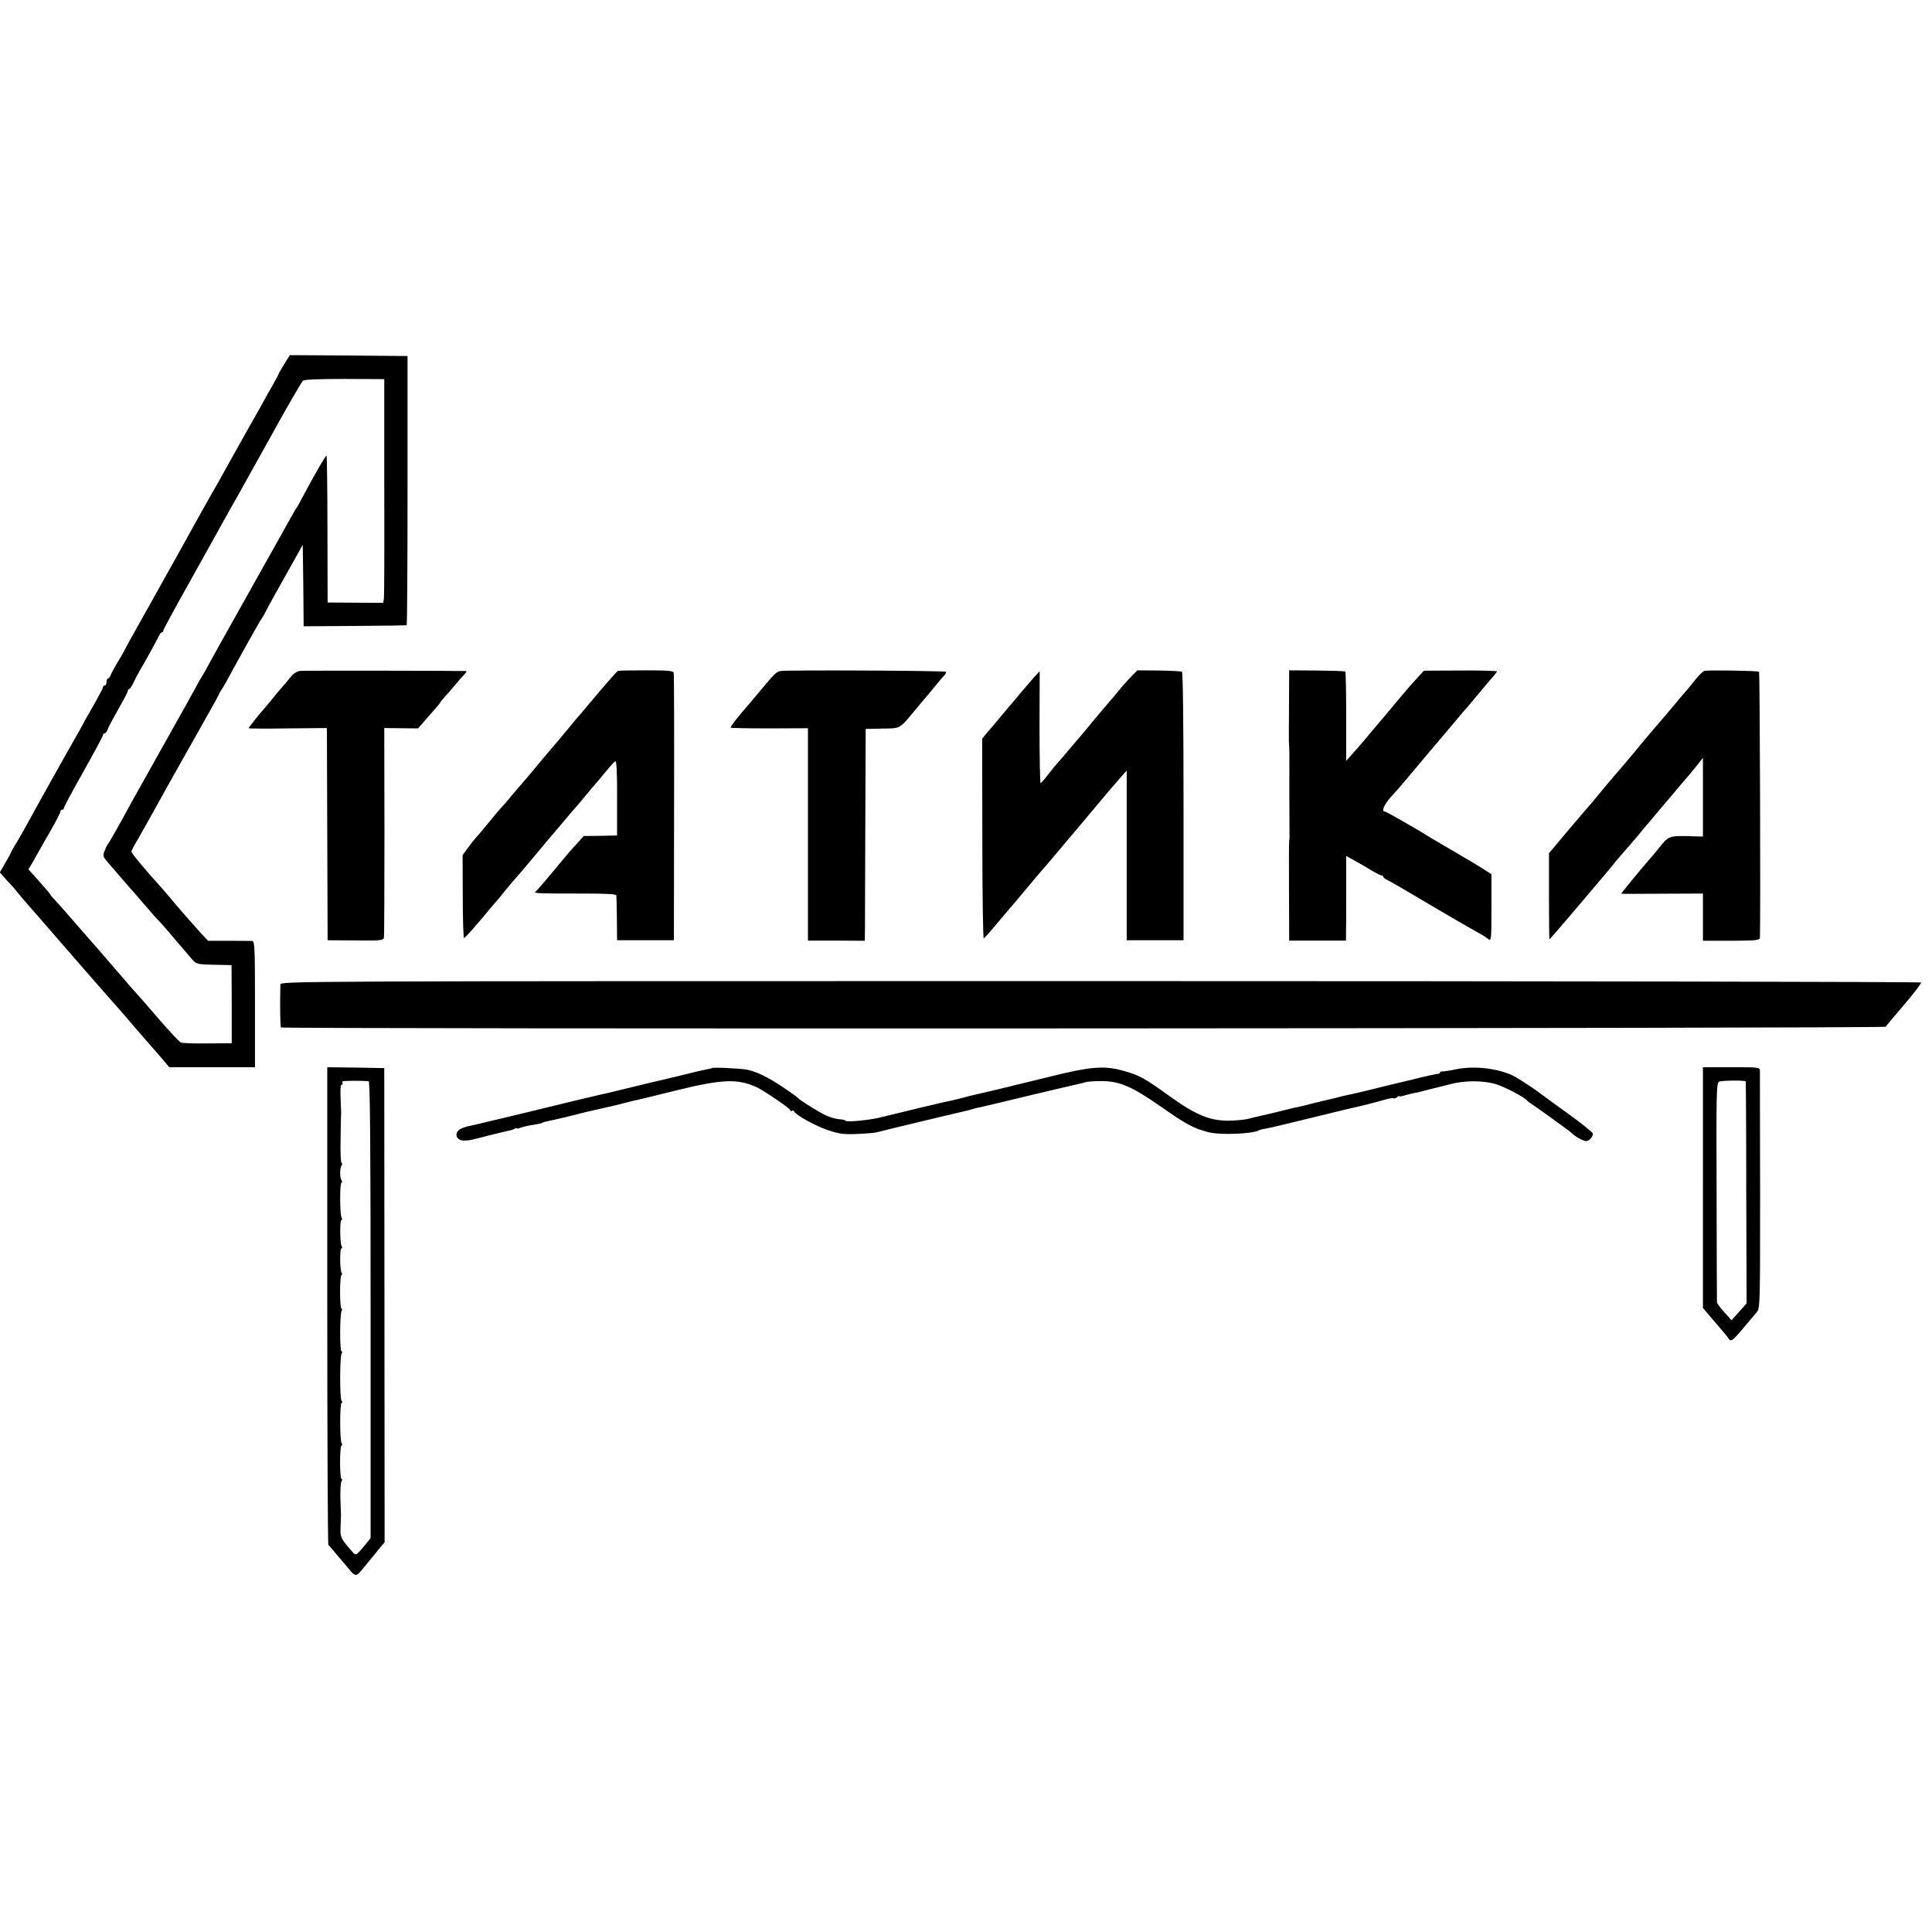
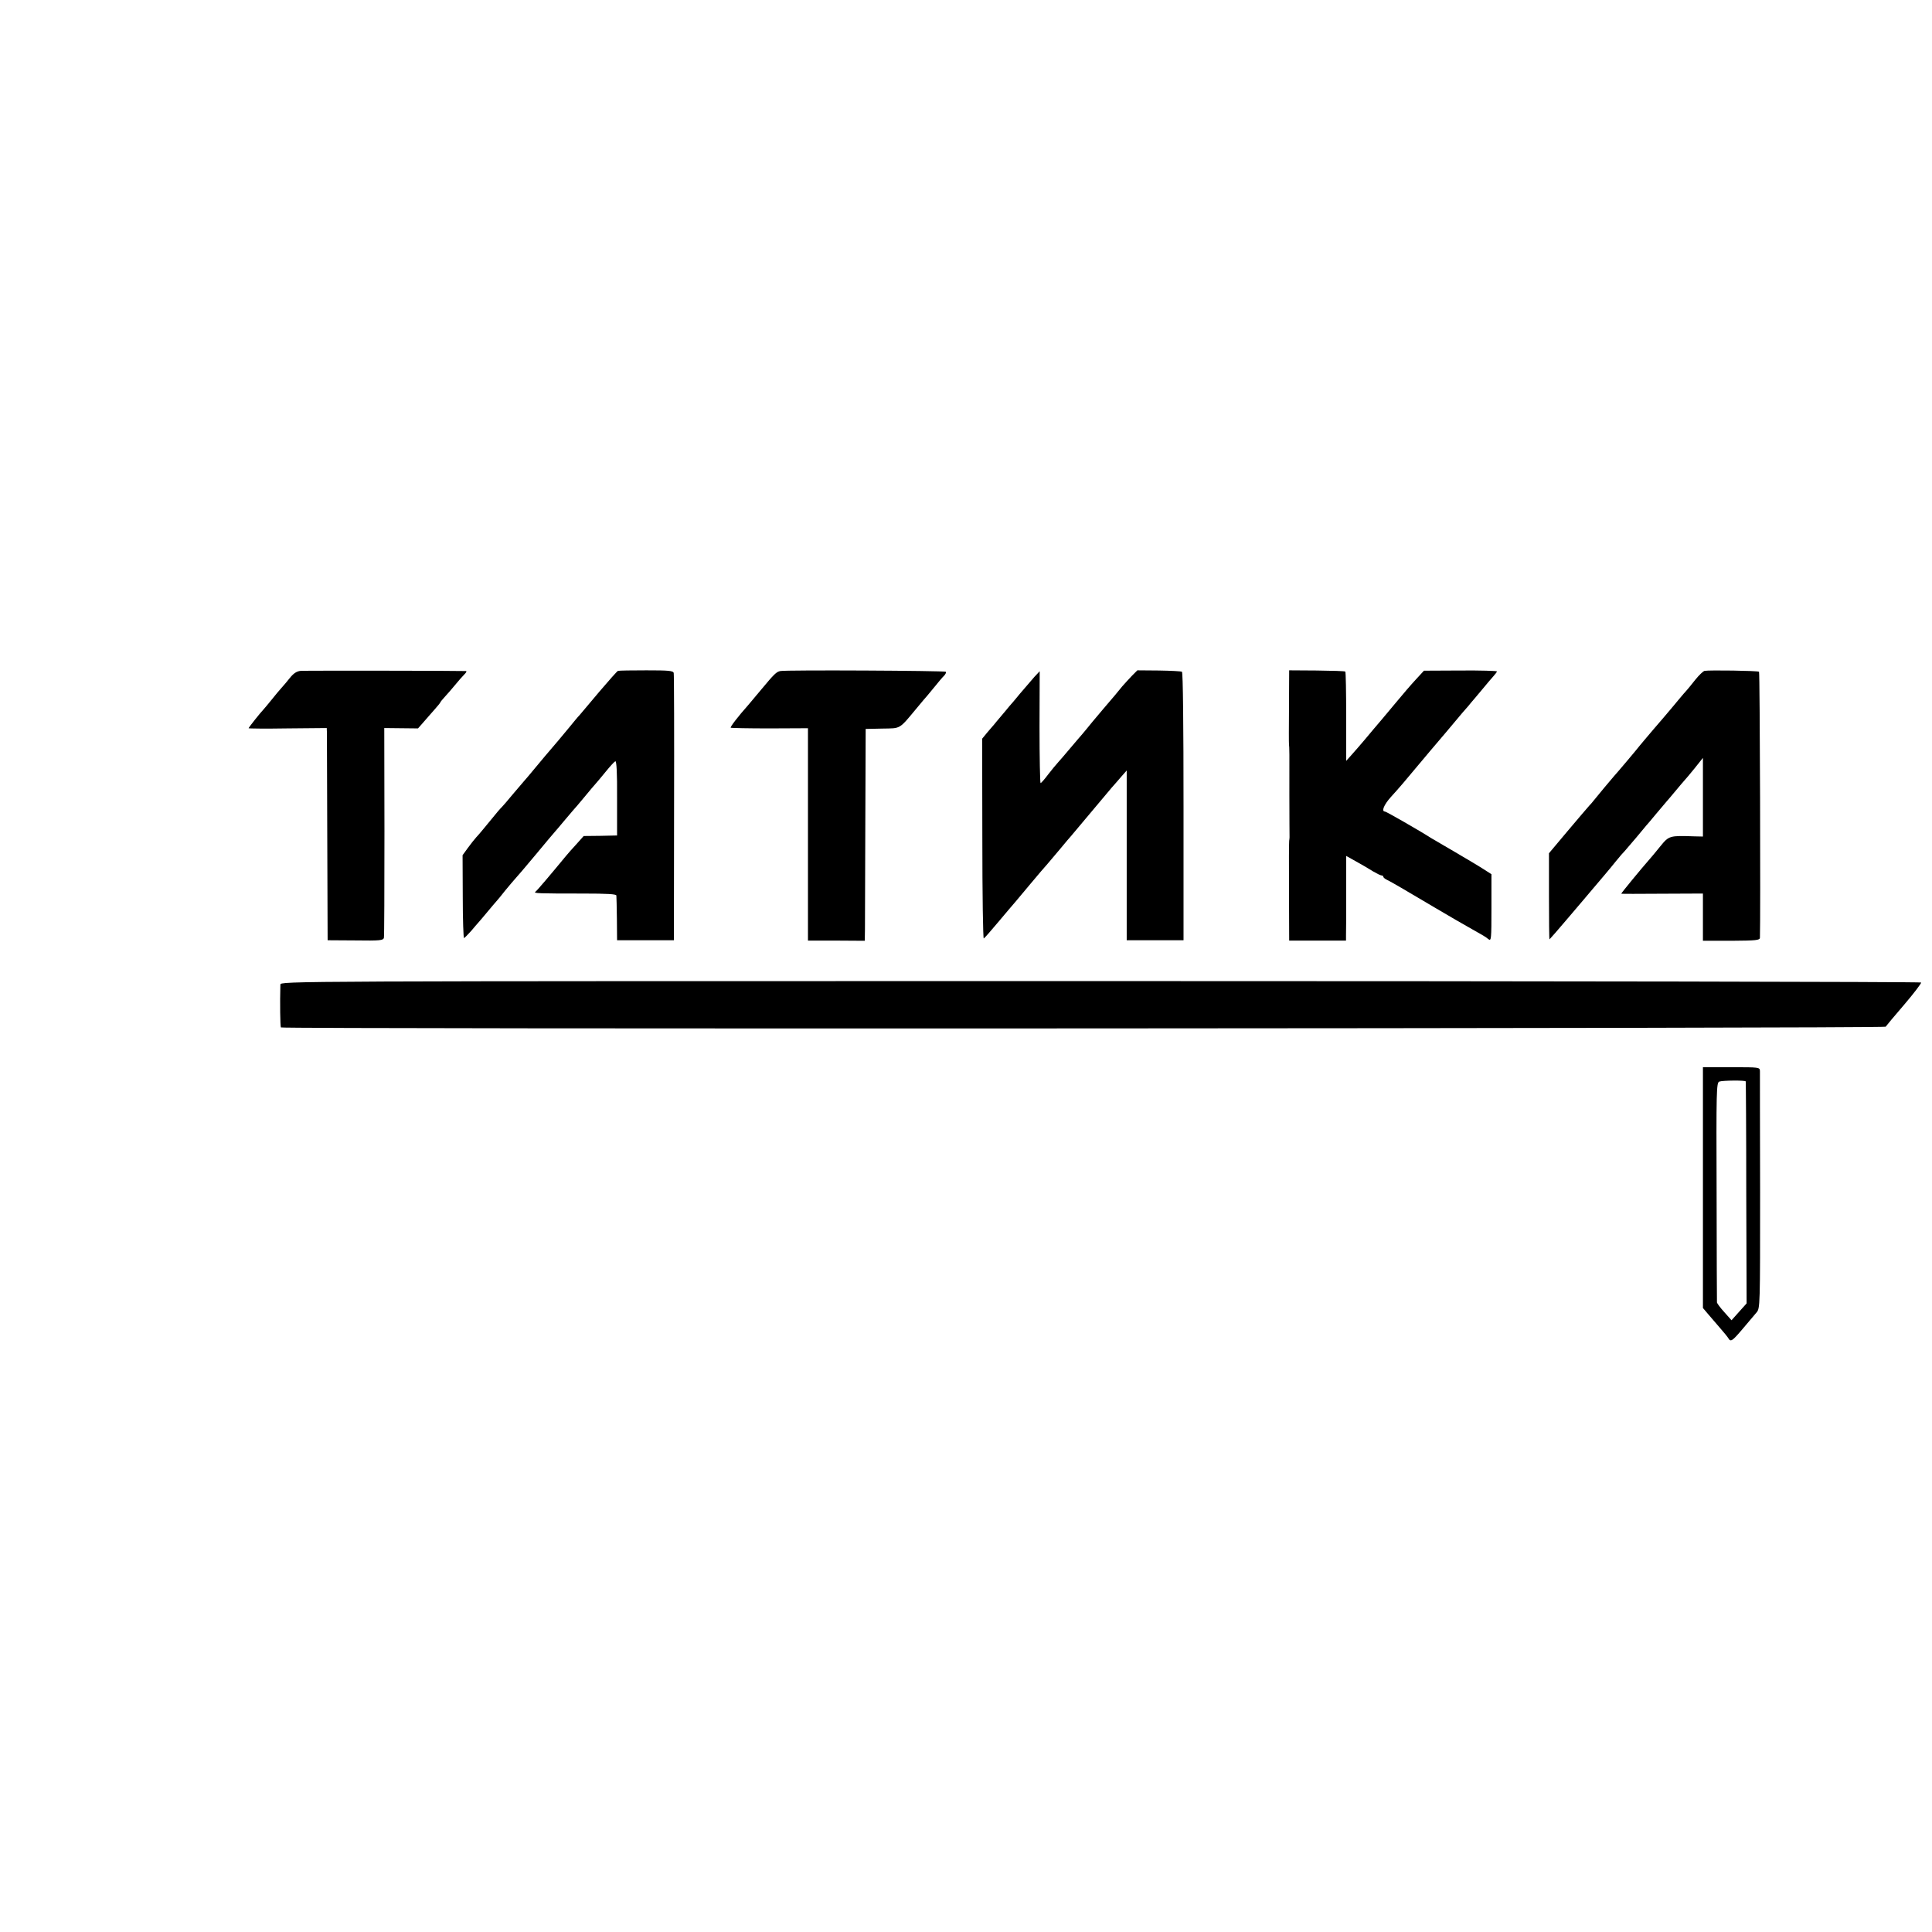
<svg xmlns="http://www.w3.org/2000/svg" version="1.0" width="1088pt" height="1088pt" viewBox="0 0 1088 1088" preserveAspectRatio="xMidYMid meet">
  <g transform="translate(0,1088) scale(0.1,-0.1)" fill="#000000" stroke="none">
-     <path d="M1601 8830 c-17 -28 -31 -52 -31 -54 0 -2 -16 -33 -36 -68 -20 -34 -50 -88 -66 -118 -17 -30 -41 -73 -54 -95 -32 -58 -76 -136 -140 -250 -30 -55 -64 -116 -76 -135 -11 -19 -37 -65 -57 -101 -33 -61 -261 -470 -322 -578 -83 -147 -116 -208 -122 -221 -4 -8 -21 -37 -38 -65 -16 -27 -33 -58 -36 -67 -3 -10 -9 -18 -14 -18 -5 0 -9 -9 -9 -20 0 -11 -4 -20 -10 -20 -5 0 -10 -4 -10 -10 0 -5 -22 -47 -48 -93 -27 -47 -52 -91 -56 -98 -3 -8 -17 -32 -29 -54 -64 -111 -246 -437 -302 -540 -21 -38 -49 -87 -62 -107 -13 -21 -23 -40 -23 -42 0 -3 -14 -28 -31 -57 l-30 -52 23 -26 c12 -14 29 -33 38 -41 8 -8 24 -27 35 -41 11 -14 43 -52 72 -85 28 -32 60 -68 70 -80 119 -138 339 -390 378 -434 28 -31 71 -80 97 -110 25 -30 54 -64 65 -76 105 -120 131 -151 152 -175 l24 -29 241 0 242 0 0 355 c0 314 -2 355 -15 356 -9 0 -68 1 -132 1 l-117 0 -39 41 c-40 44 -146 165 -179 206 -10 12 -30 35 -44 51 -103 114 -170 195 -170 205 0 4 17 37 39 73 21 37 49 87 63 112 59 107 184 330 218 390 20 36 50 88 65 115 15 28 43 77 62 110 19 33 39 71 46 85 6 14 14 27 17 30 3 3 13 21 24 40 45 86 191 345 195 350 4 3 18 28 32 55 14 28 66 121 115 208 l89 159 3 -230 2 -229 288 2 c158 1 289 3 292 4 3 0 5 342 5 759 l0 757 -332 3 -331 2 -31 -50z m563 -690 c1 -333 0 -616 -2 -630 l-4 -25 -156 1 -157 1 -1 411 c0 227 -3 414 -5 416 -4 4 -71 -112 -138 -239 -14 -27 -28 -52 -31 -55 -3 -3 -12 -18 -21 -35 -20 -36 -377 -673 -409 -730 -12 -22 -38 -69 -58 -105 -19 -36 -38 -69 -42 -75 -4 -5 -21 -35 -37 -65 -17 -30 -43 -77 -58 -105 -80 -143 -255 -454 -272 -485 -11 -19 -51 -91 -88 -160 -38 -69 -72 -127 -75 -130 -3 -3 -12 -19 -19 -37 -12 -28 -11 -35 5 -56 19 -23 119 -139 139 -161 6 -6 42 -47 79 -91 38 -44 74 -85 80 -90 6 -6 36 -39 66 -75 30 -36 65 -76 77 -90 12 -14 32 -38 45 -53 23 -26 28 -28 123 -30 l99 -2 1 -220 0 -220 -135 -1 c-74 -1 -142 1 -151 5 -8 3 -62 60 -119 126 -98 114 -115 133 -172 196 -12 15 -45 53 -73 85 -55 65 -184 213 -200 230 -5 6 -35 40 -65 75 -30 35 -67 76 -82 92 -14 15 -25 27 -23 27 3 0 -33 42 -92 108 l-33 36 27 45 c14 25 30 53 34 61 4 8 33 58 64 112 30 53 55 101 55 107 0 6 5 11 10 11 6 0 10 4 10 10 0 5 49 98 110 205 60 107 110 200 110 205 0 6 4 10 9 10 5 0 12 9 16 19 3 11 30 62 60 115 30 52 55 99 55 105 0 6 3 11 8 11 4 0 15 17 25 38 9 20 26 51 35 67 25 41 93 165 106 192 6 13 14 23 19 23 4 0 7 4 7 10 0 5 64 123 142 262 77 139 152 273 166 298 29 53 99 178 112 200 4 8 86 155 181 325 94 171 178 315 185 321 8 7 91 10 235 10 l223 -1 0 -605z" />
    <path d="M1693 7102 c-22 -2 -40 -14 -60 -39 -15 -19 -37 -45 -48 -57 -11 -12 -36 -42 -55 -66 -19 -24 -40 -48 -45 -54 -20 -21 -85 -103 -85 -107 0 -2 99 -3 220 -1 l220 2 1 -22 c0 -13 1 -282 2 -598 l2 -575 157 -1 c138 -2 157 0 160 15 2 9 3 278 3 599 l-1 582 95 -1 95 -1 29 33 c16 19 45 51 63 72 19 21 34 40 34 42 0 2 12 17 26 32 14 15 40 45 58 67 17 21 40 47 50 57 11 11 16 19 10 20 -38 2 -906 3 -931 1z" />
    <path d="M3480 7102 c-5 -2 -51 -54 -103 -115 -52 -62 -103 -122 -113 -134 -11 -11 -35 -41 -54 -64 -35 -43 -89 -107 -139 -165 -14 -17 -44 -52 -66 -79 -22 -27 -47 -56 -55 -65 -8 -9 -37 -43 -64 -75 -27 -33 -54 -64 -60 -70 -6 -5 -37 -41 -68 -80 -31 -38 -65 -79 -76 -90 -10 -11 -32 -39 -48 -61 l-29 -40 1 -235 c0 -128 4 -233 7 -232 4 2 22 20 40 40 17 21 37 43 42 49 6 6 28 33 50 59 22 27 45 53 50 59 6 6 28 33 50 61 22 27 47 56 55 65 8 8 60 69 115 135 55 66 104 125 110 131 5 6 28 32 50 59 22 26 45 53 50 59 6 6 35 40 64 75 29 35 58 70 64 76 7 7 32 38 57 68 25 31 50 58 55 60 7 3 11 -64 10 -207 l0 -211 -94 -2 -94 -1 -41 -46 c-23 -25 -48 -53 -56 -63 -95 -115 -166 -199 -175 -205 -12 -9 16 -10 268 -10 136 0 187 -3 188 -11 1 -7 2 -66 3 -132 l1 -120 160 0 160 0 1 745 c1 410 0 752 -2 760 -3 13 -29 15 -154 15 -82 0 -154 -1 -160 -3z" />
    <path d="M4394 7101 c-21 -4 -34 -16 -107 -104 -28 -34 -61 -73 -73 -87 -57 -64 -103 -124 -99 -128 2 -2 101 -4 219 -4 l216 1 0 -598 0 -598 160 0 160 -1 1 67 c0 36 1 305 2 596 l2 530 94 2 c106 2 92 -7 196 118 27 33 52 62 55 65 3 3 22 26 43 52 21 26 45 55 54 63 8 9 13 19 9 22 -6 6 -899 11 -932 4z" />
    <path d="M6375 7075 c-16 -17 -41 -44 -55 -60 -13 -17 -60 -73 -105 -125 -44 -52 -87 -103 -95 -114 -8 -10 -19 -23 -25 -30 -5 -6 -35 -40 -65 -76 -30 -36 -63 -74 -73 -85 -10 -11 -35 -41 -55 -67 -20 -27 -39 -48 -42 -48 -3 0 -6 142 -6 315 l1 315 -30 -32 c-16 -18 -52 -60 -80 -93 -27 -33 -54 -65 -60 -71 -5 -7 -26 -31 -45 -54 -19 -23 -40 -47 -45 -54 -6 -6 -22 -26 -37 -43 l-27 -33 1 -565 c0 -311 4 -563 8 -560 5 3 42 45 82 93 40 48 83 98 95 112 12 14 51 61 88 105 37 44 79 94 94 110 14 17 48 57 76 90 27 33 52 62 55 65 3 3 50 59 105 125 55 66 112 134 126 150 15 17 40 45 55 63 l29 33 0 -478 0 -478 160 0 160 0 0 753 c0 452 -3 756 -9 759 -5 3 -63 6 -130 7 l-121 1 -30 -30z" />
    <path d="M7259 6900 c-1 -113 -1 -209 0 -213 2 -14 3 -45 2 -282 0 -126 1 -234 1 -240 0 -5 -1 -14 -2 -20 -1 -5 -2 -134 -1 -286 l1 -276 160 0 160 0 0 31 c1 17 1 124 1 238 l0 208 57 -32 c31 -17 74 -42 94 -55 21 -12 42 -23 48 -23 5 0 10 -3 10 -7 0 -5 10 -13 23 -19 26 -13 90 -50 277 -161 74 -44 156 -91 181 -105 87 -49 94 -53 111 -67 16 -12 17 -1 17 176 l0 190 -47 30 c-26 17 -99 60 -162 97 -63 37 -122 71 -130 76 -67 43 -254 150 -261 150 -21 0 -5 39 34 82 43 47 84 95 157 183 23 28 52 61 63 75 31 36 142 167 185 219 21 23 42 48 47 55 6 6 32 38 60 71 27 33 58 69 67 79 10 11 18 22 18 25 0 3 -93 6 -206 5 l-205 -1 -47 -51 c-26 -28 -74 -84 -107 -124 -33 -40 -70 -84 -82 -98 -36 -42 -56 -66 -97 -115 -22 -26 -54 -63 -72 -83 l-33 -37 0 249 c0 137 -2 251 -5 254 -3 3 -75 5 -161 6 l-155 1 -1 -205z" />
    <path d="M9599 7102 c-8 -2 -31 -24 -52 -50 -20 -26 -49 -61 -65 -78 -15 -18 -45 -53 -67 -80 -22 -26 -69 -82 -105 -123 -36 -42 -69 -82 -75 -89 -20 -26 -136 -163 -145 -172 -6 -6 -101 -120 -115 -138 -5 -7 -17 -21 -26 -30 -8 -9 -63 -73 -121 -142 l-105 -125 0 -242 c0 -134 1 -243 3 -243 1 0 51 57 111 128 59 70 118 138 129 152 39 46 99 116 134 160 19 24 42 50 51 59 8 9 37 43 65 76 27 33 51 62 54 65 3 3 28 32 55 65 28 33 55 65 60 71 6 6 28 33 50 59 22 27 45 53 50 59 6 6 32 37 58 69 l47 59 0 -222 0 -221 -47 1 c-141 5 -144 4 -193 -56 -25 -31 -54 -66 -65 -78 -44 -50 -155 -185 -155 -189 0 -1 103 -1 230 0 l230 1 0 -133 0 -133 160 0 c140 1 160 3 161 17 4 102 0 1494 -5 1498 -6 6 -281 10 -307 5z" />
    <path d="M1579 5335 c-3 -102 -1 -236 3 -241 11 -10 9030 -6 9037 4 3 5 50 61 105 125 54 63 96 119 95 124 -2 4 -2082 8 -4621 8 -4612 0 -4618 0 -4619 -20z" />
-     <path d="M1843 3528 c0 -739 3 -1345 6 -1348 4 -3 29 -32 56 -65 28 -32 59 -70 69 -82 24 -28 34 -29 55 -4 27 32 85 102 111 135 l26 31 -1 1335 -1 1335 -160 3 -161 2 0 -1342z m233 1263 c8 -1 11 -345 11 -1287 l0 -1286 -26 -32 c-59 -71 -55 -69 -82 -39 -60 69 -64 77 -61 134 1 30 2 59 2 64 0 6 -1 48 -3 95 -1 47 1 91 6 98 5 6 6 12 1 12 -5 0 -9 43 -9 95 0 52 4 95 8 95 5 0 5 5 1 12 -11 17 -11 228 0 228 5 0 4 6 -1 13 -10 14 -10 248 1 265 4 7 4 12 -1 12 -10 0 -10 211 1 228 4 7 4 12 -1 12 -4 0 -8 43 -8 95 0 52 4 95 8 95 5 0 5 5 1 12 -11 17 -11 138 -1 138 5 0 5 5 1 12 -10 16 -11 148 -1 148 5 0 5 5 1 12 -11 17 -11 198 -1 198 5 0 5 6 0 13 -10 17 -10 69 1 85 4 6 5 12 0 12 -5 0 -8 62 -6 137 1 76 2 143 3 148 0 6 -2 43 -3 83 -2 39 0 72 4 72 5 0 7 3 7 8 -1 4 -1 9 0 12 1 4 103 5 147 1z" />
-     <path d="M4009 4865 c-2 -2 -17 -5 -34 -8 -16 -3 -77 -17 -135 -32 -58 -14 -116 -28 -130 -31 -14 -3 -78 -18 -142 -34 -65 -16 -128 -31 -140 -34 -23 -4 -245 -57 -568 -136 -91 -22 -176 -42 -190 -45 -57 -11 -84 -22 -94 -38 -16 -26 5 -52 40 -50 31 1 31 1 150 32 45 11 90 22 100 24 10 1 25 6 32 10 6 5 12 6 12 3 0 -3 11 -1 24 4 13 5 43 12 67 15 24 4 48 9 53 12 5 4 19 7 30 9 12 2 59 13 106 24 103 26 114 29 142 35 56 12 167 38 203 48 22 6 47 12 55 13 8 2 110 26 225 55 253 62 339 65 445 17 44 -21 190 -120 190 -130 0 -5 4 -7 9 -4 5 4 11 2 13 -3 7 -19 120 -82 190 -105 61 -21 88 -25 163 -22 50 2 99 6 110 9 16 4 100 25 255 62 20 5 230 55 253 60 10 2 27 7 37 10 10 3 29 8 42 10 13 3 137 32 276 66 139 33 262 62 273 64 12 2 30 7 42 11 11 3 51 6 88 6 104 0 173 -30 335 -143 146 -102 183 -122 269 -145 67 -17 251 -10 285 11 4 2 20 7 36 9 43 8 53 11 259 61 105 26 197 48 205 50 70 15 164 39 204 51 27 8 51 12 54 9 3 -3 11 0 19 6 7 6 13 9 13 6 0 -3 15 -1 33 5 17 5 41 11 52 13 11 1 40 8 65 15 25 7 52 13 60 15 8 2 44 11 79 20 80 21 183 21 254 0 48 -14 163 -74 177 -93 3 -4 13 -11 22 -17 20 -12 221 -157 228 -165 19 -20 70 -48 84 -46 18 3 36 23 36 42 0 7 -66 60 -147 118 -82 59 -155 112 -163 119 -17 13 -79 54 -120 79 -80 48 -228 69 -337 47 -37 -8 -74 -13 -80 -13 -7 1 -13 -1 -13 -5 0 -4 -6 -8 -12 -8 -7 0 -71 -14 -143 -32 -71 -17 -139 -33 -150 -36 -11 -3 -58 -14 -105 -26 -47 -11 -96 -23 -110 -25 -14 -3 -43 -10 -65 -16 -22 -5 -47 -11 -55 -13 -8 -2 -42 -10 -75 -18 -33 -9 -71 -18 -85 -21 -14 -2 -54 -12 -90 -21 -36 -9 -85 -21 -109 -26 -23 -5 -61 -14 -83 -20 -22 -5 -72 -10 -112 -10 -103 0 -181 32 -324 134 -149 108 -177 123 -270 148 -103 29 -183 22 -397 -31 -93 -23 -178 -44 -188 -46 -10 -2 -27 -6 -37 -9 -10 -3 -27 -7 -37 -9 -10 -3 -49 -12 -88 -21 -38 -9 -77 -18 -85 -20 -8 -1 -35 -8 -60 -15 -25 -7 -56 -14 -69 -17 -13 -2 -90 -20 -170 -39 -80 -20 -153 -37 -161 -39 -8 -2 -34 -8 -57 -14 -68 -19 -213 -33 -213 -21 0 3 -15 6 -33 7 -17 1 -50 10 -72 20 -38 16 -154 89 -165 103 -3 4 -40 30 -83 59 -82 55 -144 85 -199 97 -36 7 -194 15 -199 9z" />
    <path d="M9590 4192 l0 -678 28 -33 c15 -18 45 -53 67 -78 22 -25 44 -52 48 -59 13 -23 22 -17 82 54 31 37 66 78 77 91 20 23 20 36 20 680 -1 361 -1 666 -1 679 -1 22 -2 22 -161 22 l-160 0 0 -678z m241 598 c1 -3 3 -285 3 -628 l2 -622 -43 -48 -42 -47 -40 45 c-23 25 -41 50 -42 55 0 6 -2 286 -2 624 -2 568 -1 614 15 620 20 7 147 8 149 1z" />
  </g>
</svg>